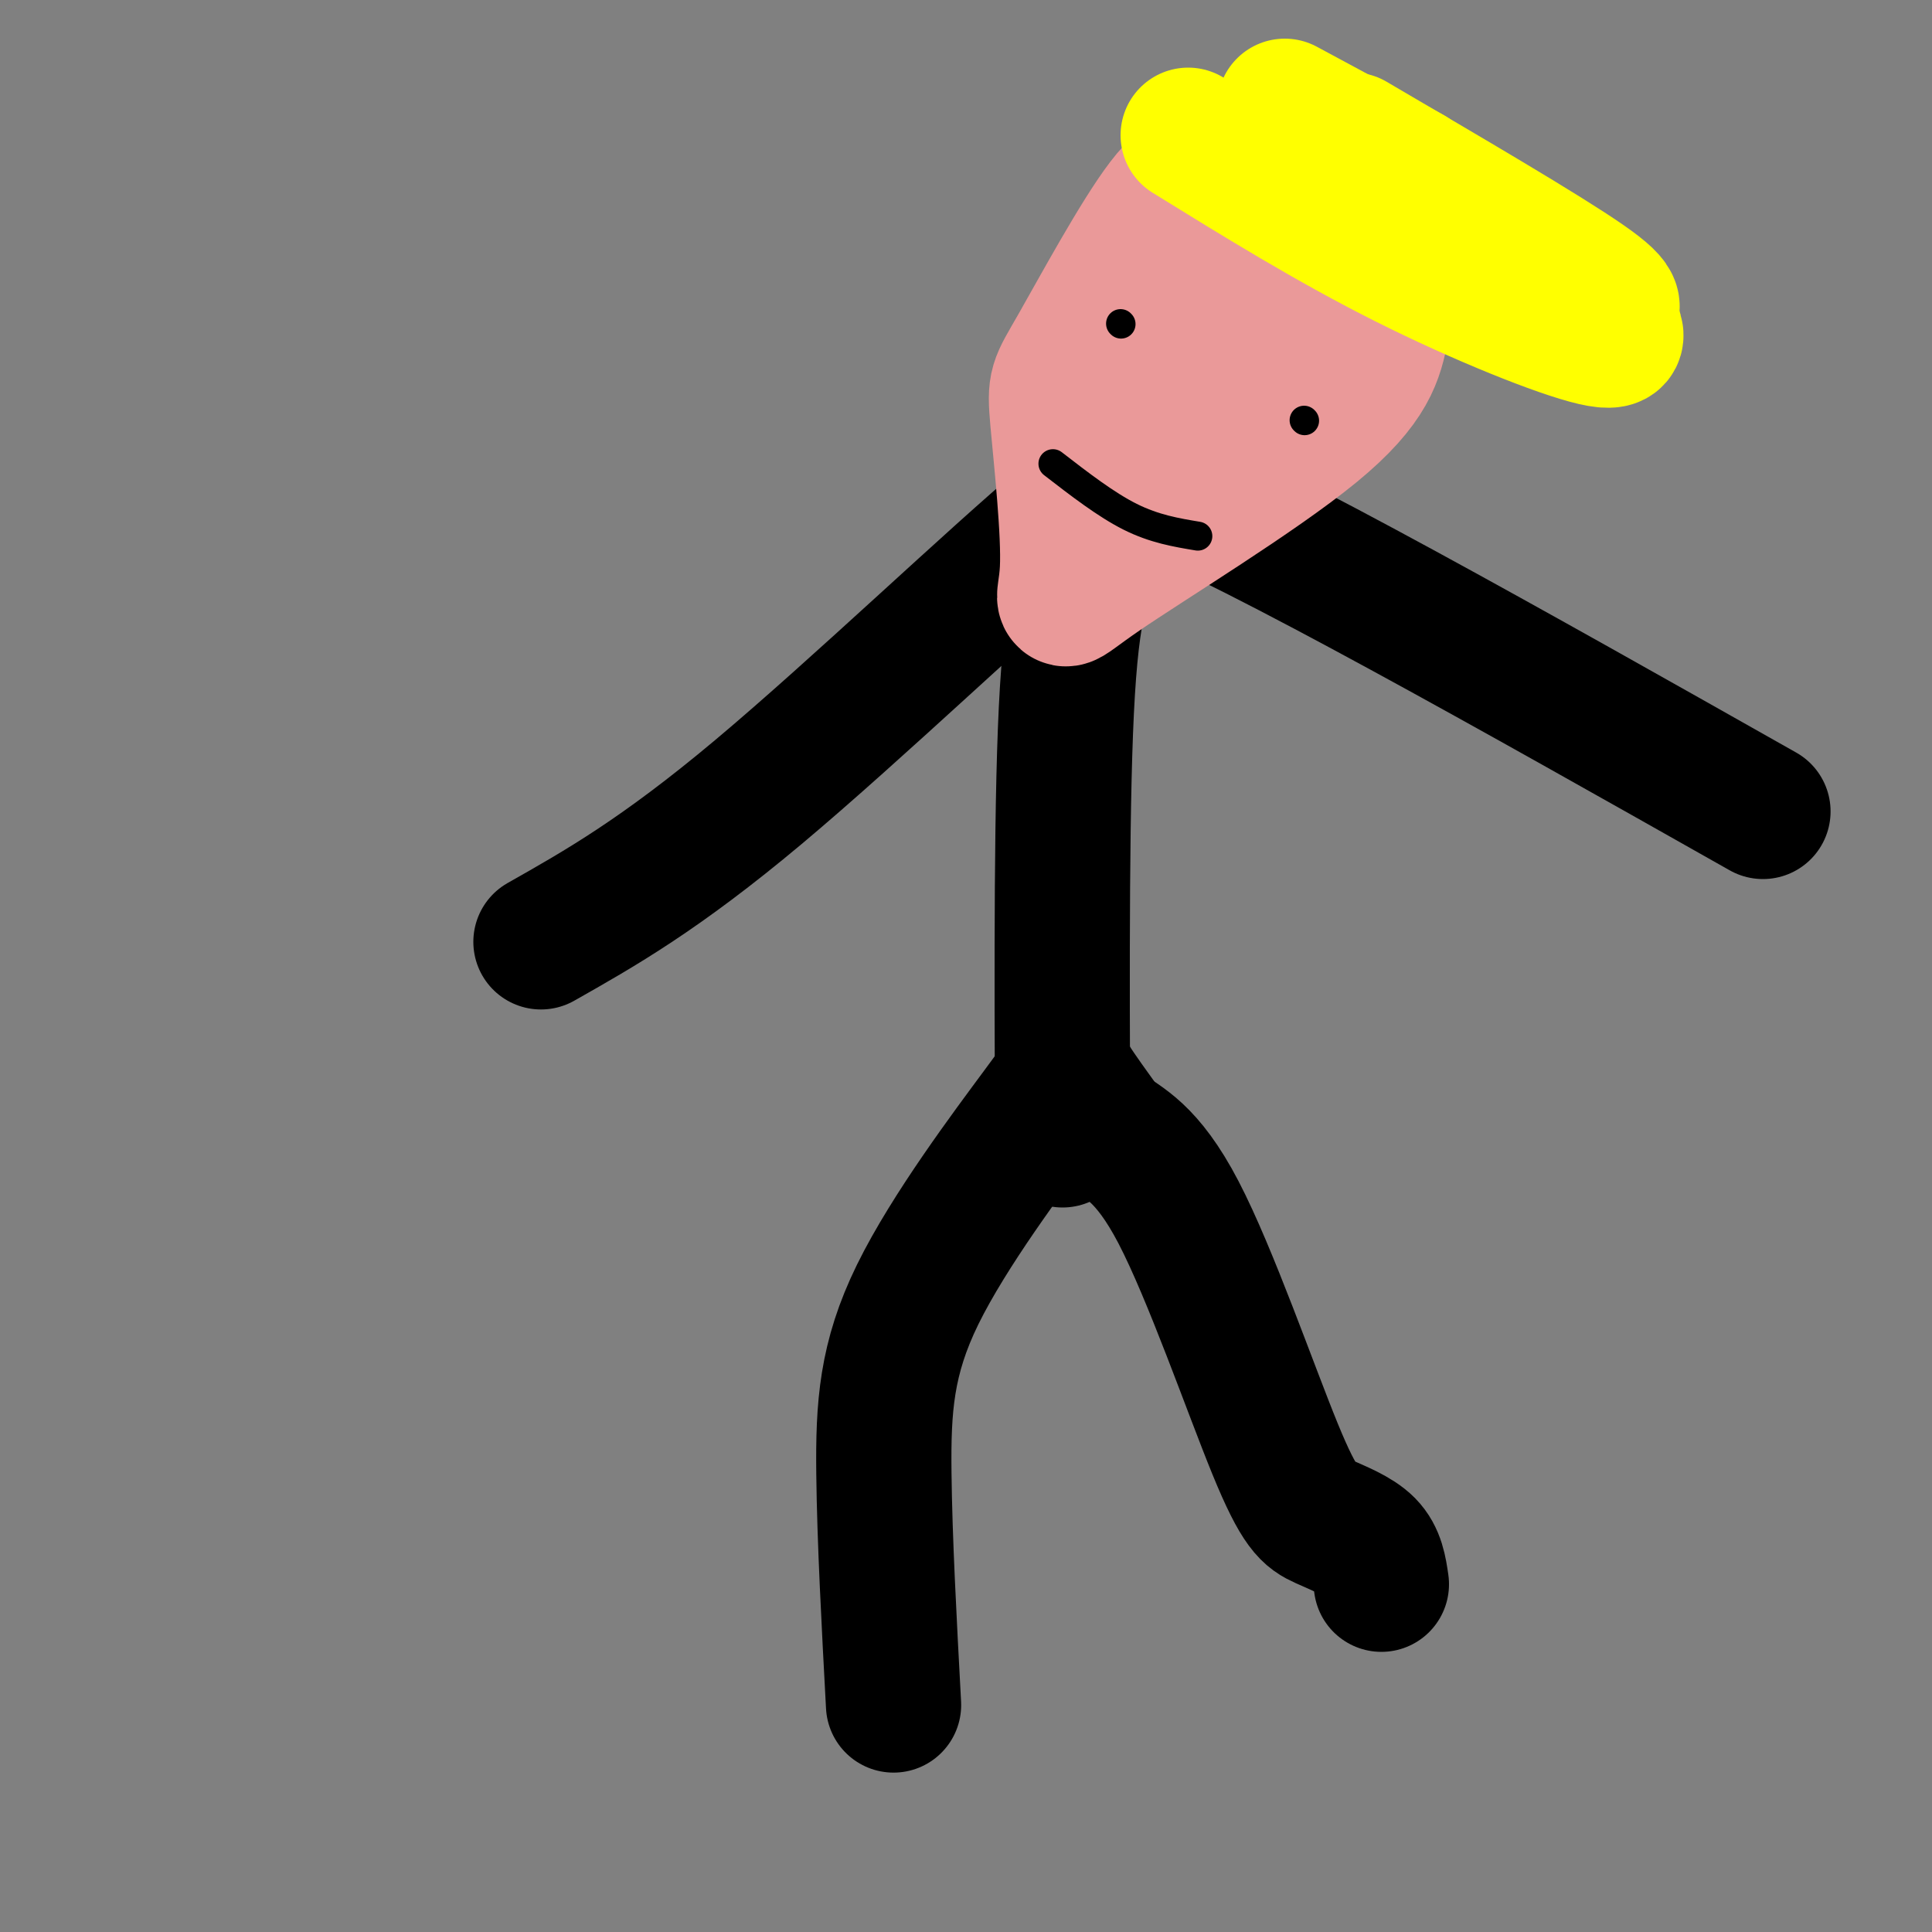
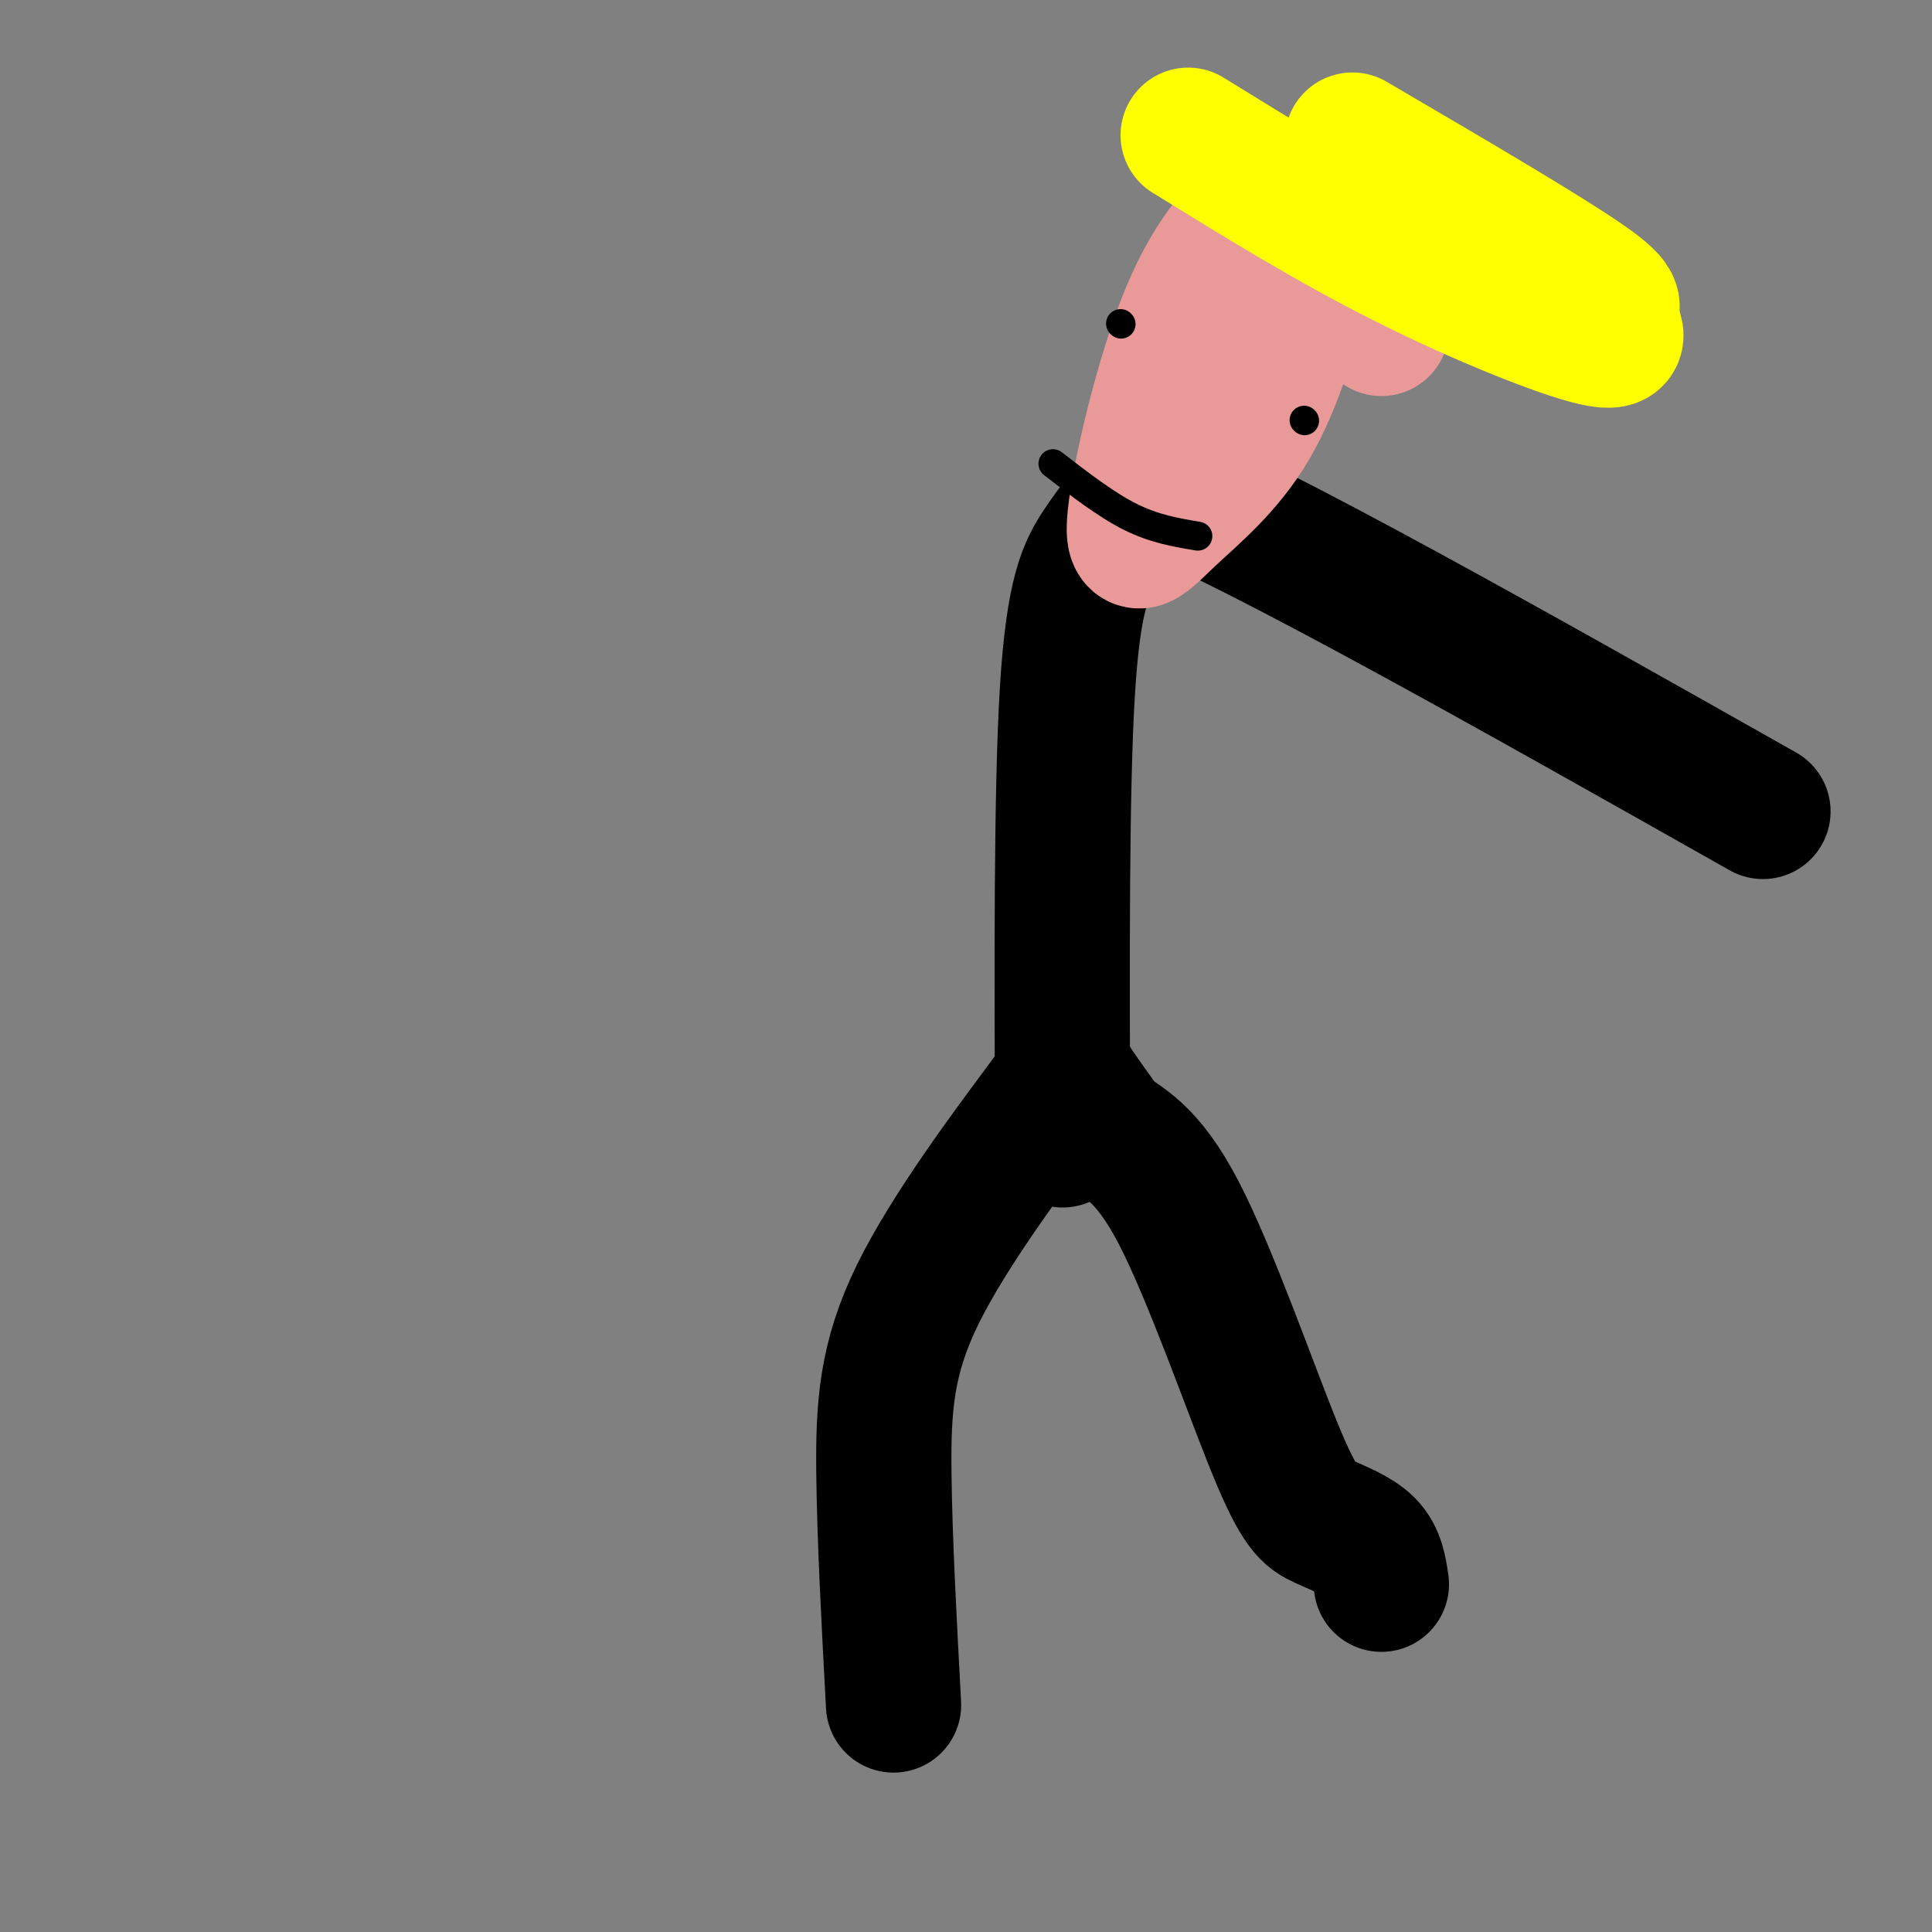
<svg xmlns="http://www.w3.org/2000/svg" viewBox="0 0 400 400" version="1.1">
  <rect x="0" y="0" width="400" height="400" fill="#808080" stroke="none" />
  <g fill="none" stroke="#000000" stroke-width="28" stroke-linecap="round" stroke-linejoin="round">
    <path d="M185,353c-0.925,-17.185 -1.850,-34.370 -2,-48c-0.150,-13.630 0.475,-23.705 7,-37c6.525,-13.295 18.949,-29.810 25,-38c6.051,-8.190 5.729,-8.054 7,-6c1.271,2.054 4.136,6.027 7,10" />
    <path d="M229,234c3.393,2.653 8.376,4.285 15,17c6.624,12.715 14.889,36.511 20,49c5.111,12.489 7.068,13.670 10,15c2.932,1.330 6.838,2.809 9,5c2.162,2.191 2.581,5.096 3,8" />
    <path d="M220,236c-0.133,-36.222 -0.267,-72.444 1,-93c1.267,-20.556 3.933,-25.444 7,-30c3.067,-4.556 6.533,-8.778 10,-13" />
    <path d="M238,100c22.833,9.167 74.917,38.583 127,68" />
-     <path d="M241,97c-2.333,-1.422 -4.667,-2.844 -20,10c-15.333,12.844 -43.667,39.956 -64,57c-20.333,17.044 -32.667,24.022 -45,31" />
  </g>
  <g fill="none" stroke="#ea9999" stroke-width="28" stroke-linecap="round" stroke-linejoin="round">
-     <path d="M251,38c-2.334,-1.487 -4.668,-2.974 -10,4c-5.332,6.974 -13.662,22.407 -18,30c-4.338,7.593 -4.685,7.344 -4,15c0.685,7.656 2.400,23.217 2,31c-0.400,7.783 -2.915,7.788 7,1c9.915,-6.788 32.262,-20.368 44,-30c11.738,-9.632 12.869,-15.316 14,-21" />
    <path d="M286,68c2.832,-6.010 2.911,-10.536 0,-15c-2.911,-4.464 -8.813,-8.868 -13,-11c-4.187,-2.132 -6.658,-1.993 -11,1c-4.342,2.993 -10.553,8.841 -16,22c-5.447,13.159 -10.130,33.630 -11,42c-0.870,8.370 2.074,4.638 7,0c4.926,-4.638 11.836,-10.182 17,-19c5.164,-8.818 8.582,-20.909 12,-33" />
    <path d="M271,55c2.182,-5.791 1.636,-3.769 0,-4c-1.636,-0.231 -4.364,-2.716 -7,-3c-2.636,-0.284 -5.182,1.633 -7,5c-1.818,3.367 -2.909,8.183 -4,13" />
  </g>
  <g fill="none" stroke="#ffff00" stroke-width="28" stroke-linecap="round" stroke-linejoin="round">
    <path d="M246,28c14.711,9.089 29.422,18.178 45,26c15.578,7.822 32.022,14.378 39,16c6.978,1.622 4.489,-1.689 2,-5" />
    <path d="M332,65c1.556,-1.044 4.444,-1.156 -4,-7c-8.444,-5.844 -28.222,-17.422 -48,-29" />
-     <path d="M292,36c0.000,0.000 -26.000,-14.000 -26,-14" />
  </g>
  <g fill="none" stroke="#000000" stroke-width="6" stroke-linecap="round" stroke-linejoin="round">
    <path d="M232,67c0.000,0.000 0.100,0.100 0.1,0.1" />
    <path d="M270,87c0.000,0.000 0.100,0.100 0.1,0.1" />
    <path d="M248,111c-4.500,-0.750 -9.000,-1.500 -14,-4c-5.000,-2.500 -10.500,-6.750 -16,-11" />
  </g>
</svg>